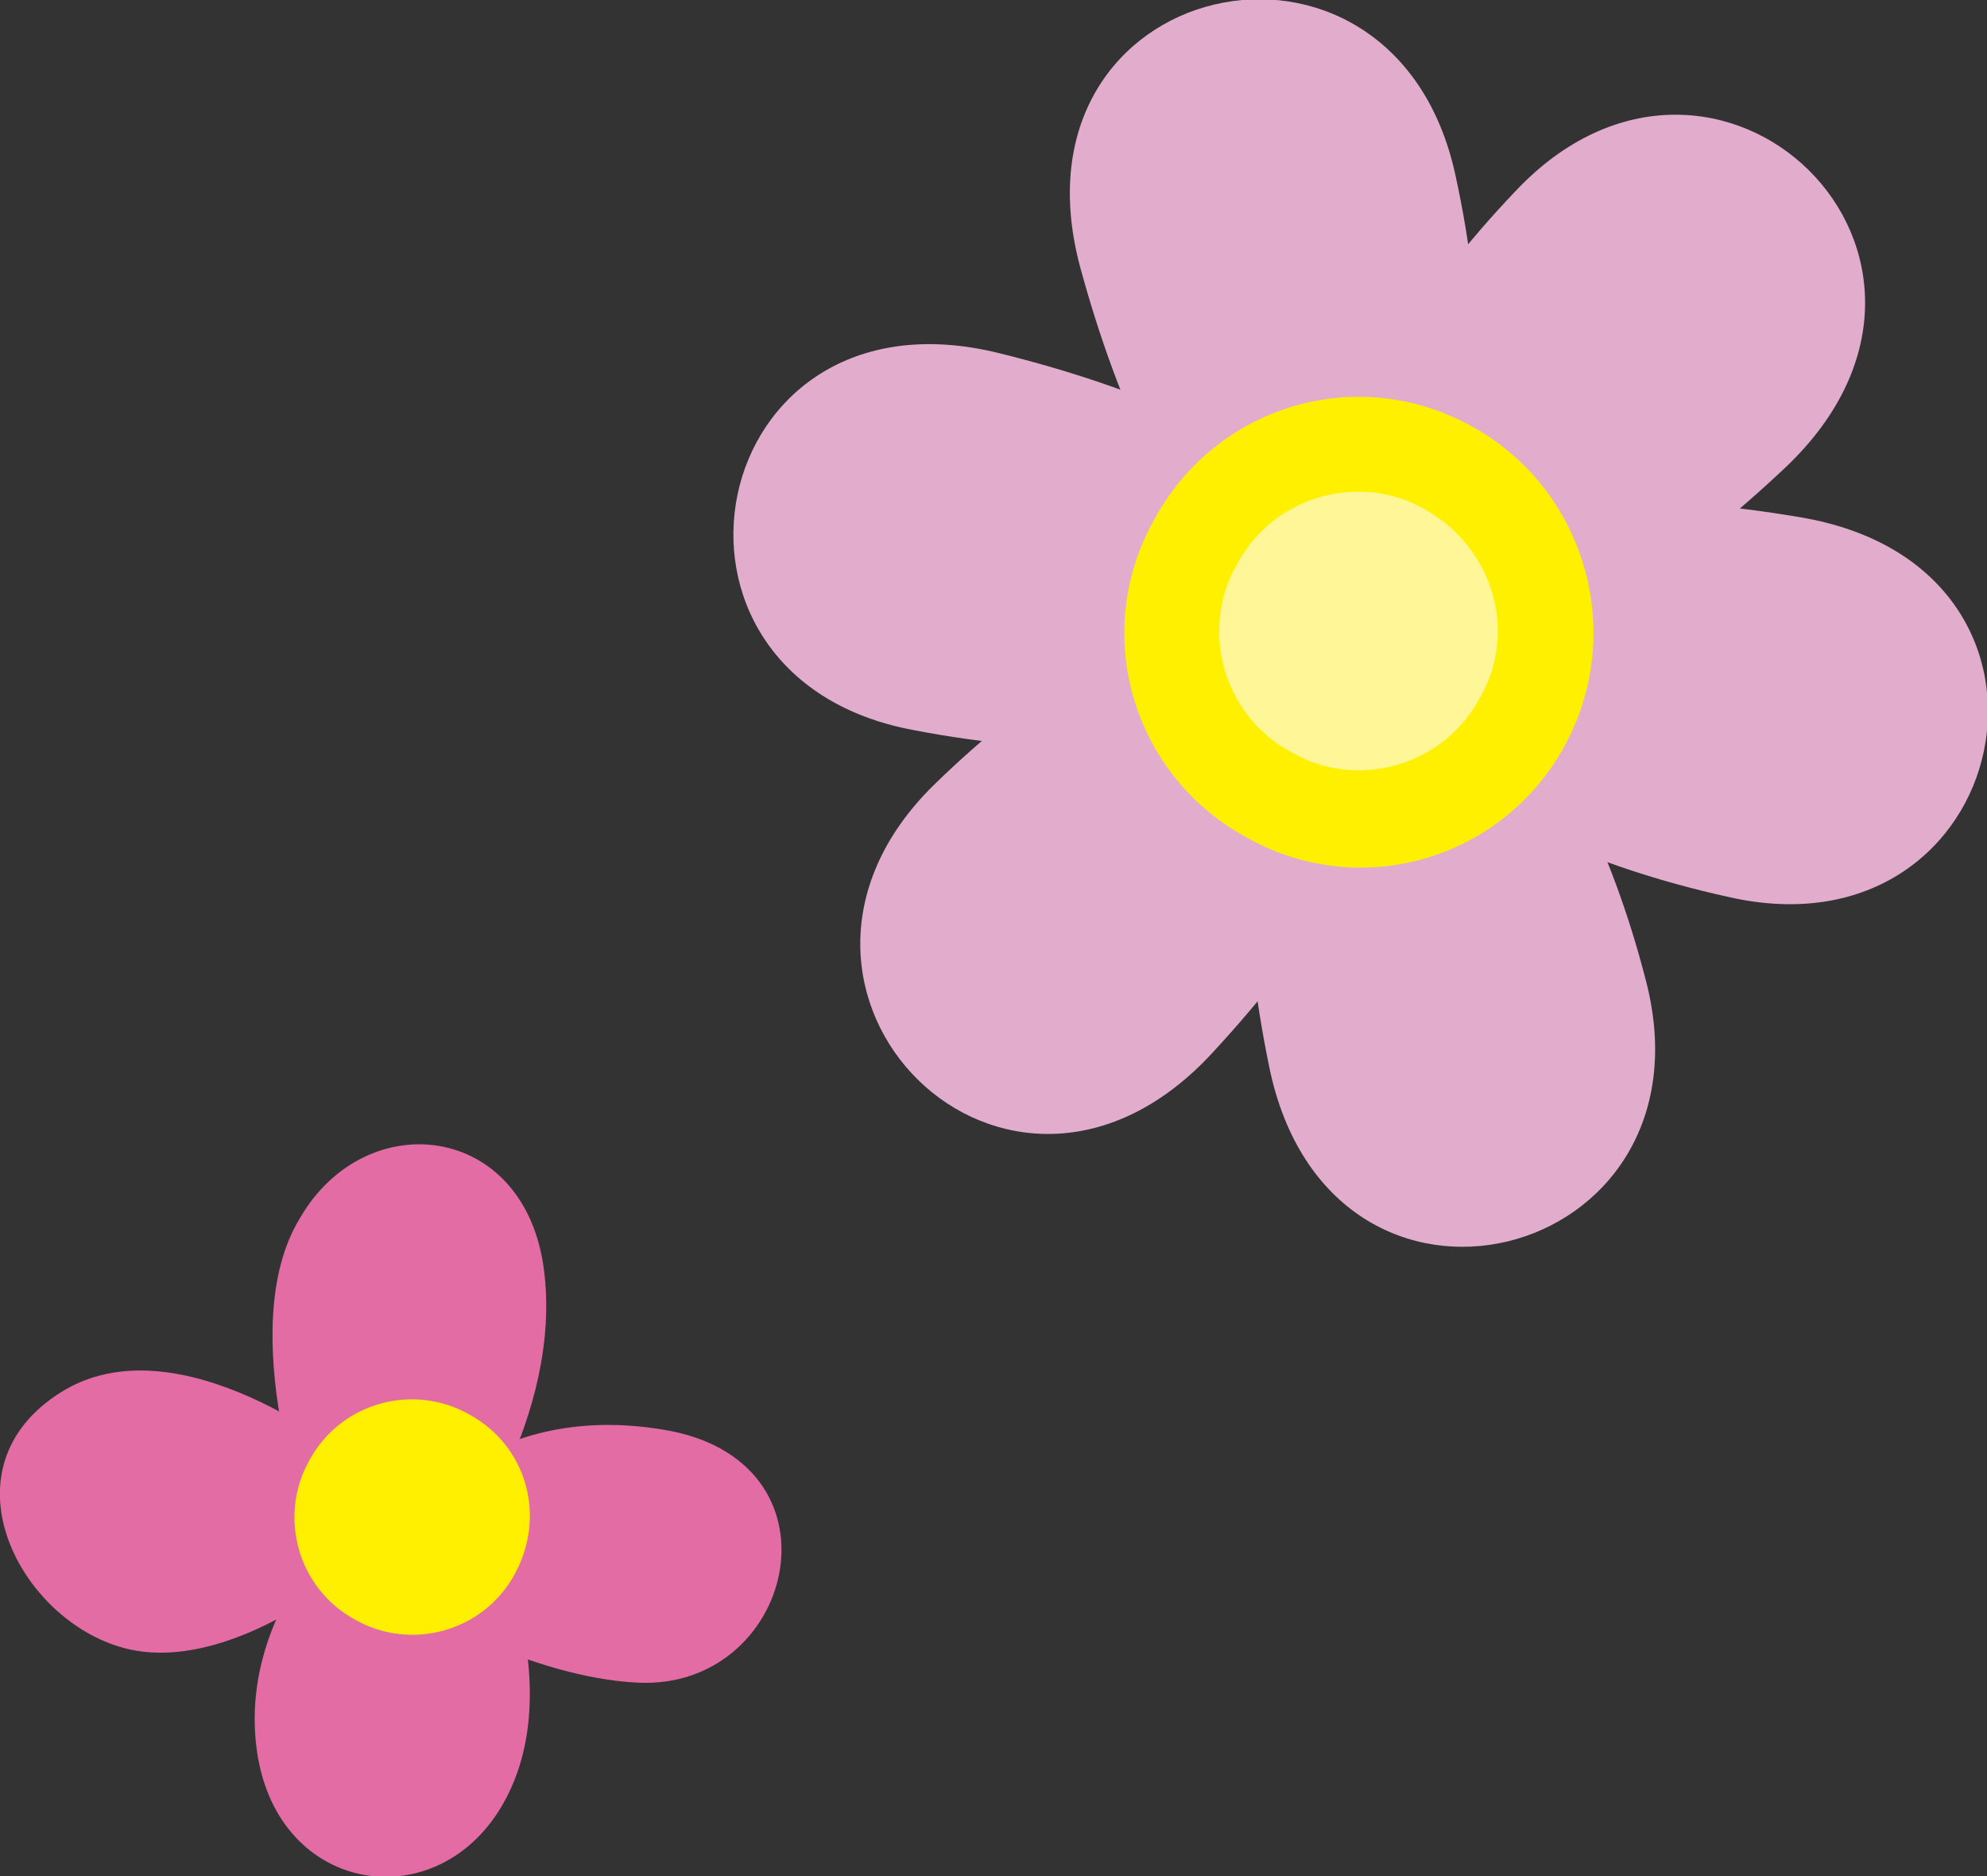
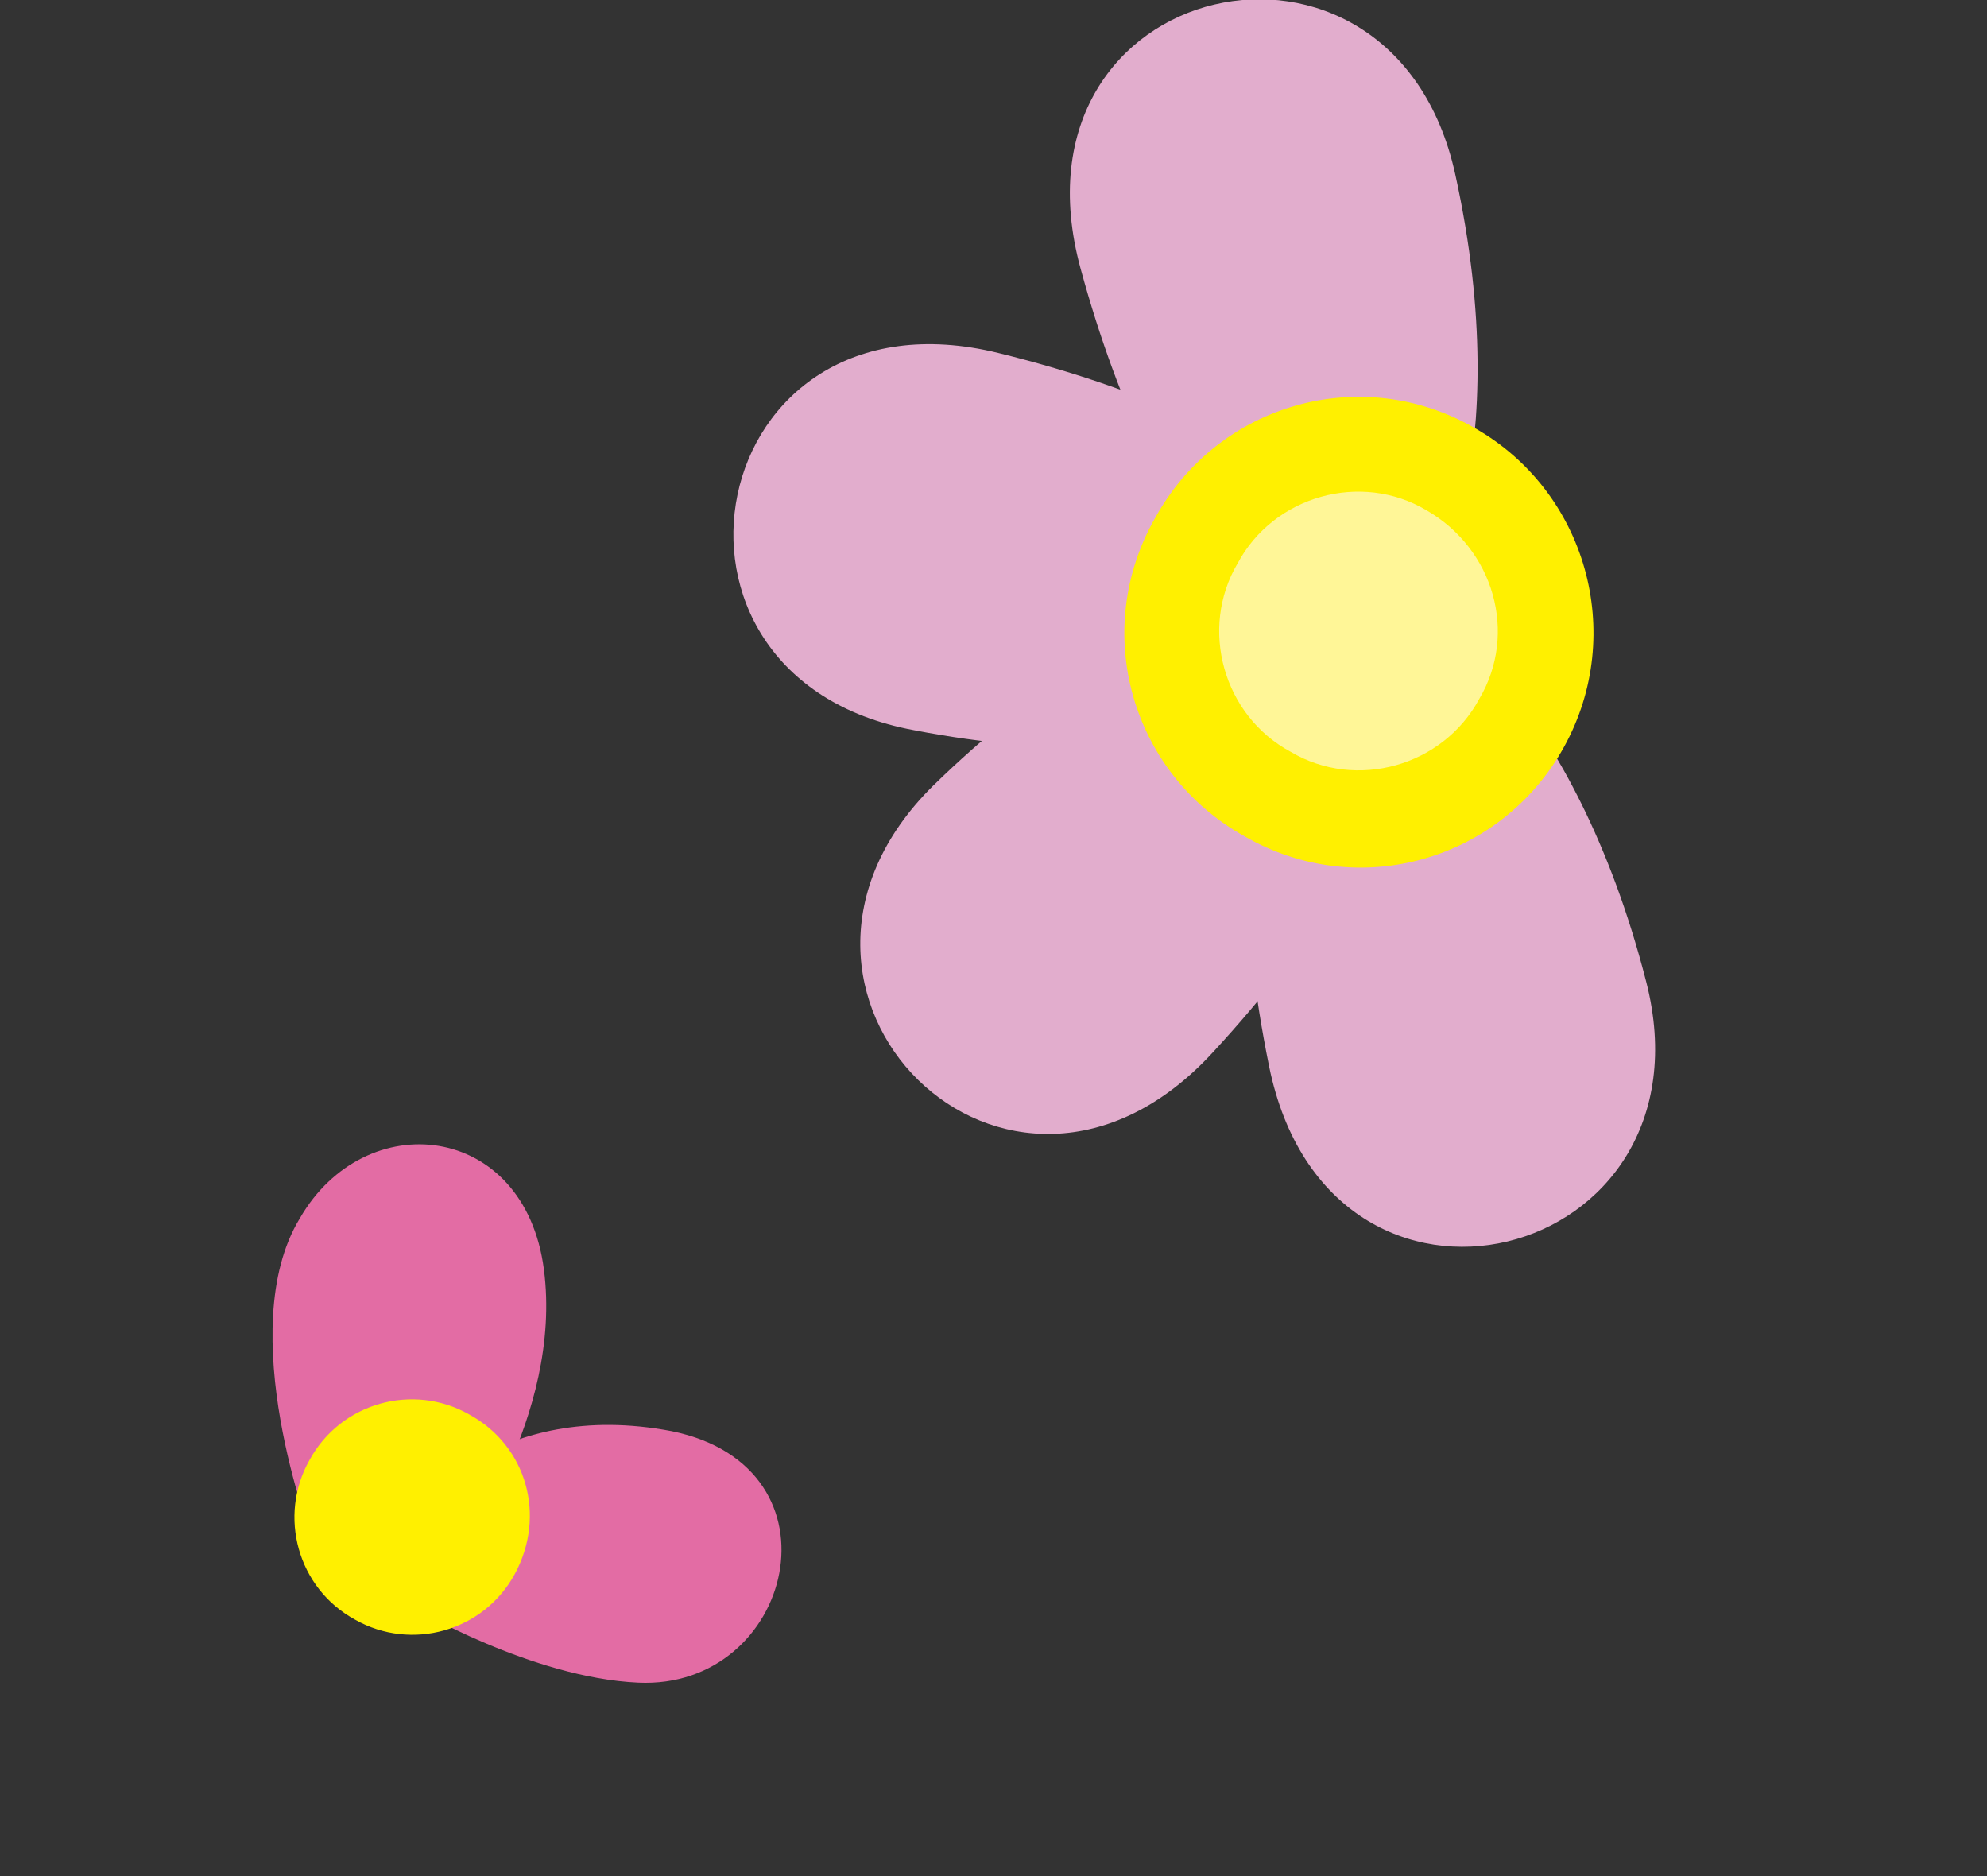
<svg xmlns="http://www.w3.org/2000/svg" version="1.1" id="レイヤー_1" x="0px" y="0px" width="82.2px" height="77.6px" viewBox="0 0 82.2 77.6" style="enable-background:new 0 0 82.2 77.6;" xml:space="preserve">
  <rect x="0" y="0" width="82.2" height="77.6" fill="#333333" stroke="none" />
  <style type="text/css">
	.st0{fill:#E36CA4;}
	.st1{fill:#FFF000;}
	.st2{fill:#E2ADCD;}
	.st3{fill:#FFF697;}
</style>
  <g>
    <path class="st0" d="M18.9,64.4c0,0,4.4-5.8,3.6-11.9c-0.8-6.1-7.4-6.8-10.1-2.1c-2.8,4.6,0.5,13.2,0.5,13.2" />
-     <path class="st0" d="M15.2,61.9c0,0-5.3,4.3-4.6,10.3c0.7,6.1,7.3,7.2,10.1,2.6c2.8-4.6-0.1-10.8-0.1-10.8" />
-     <path class="st0" d="M14.5,60.3c0,0-7.1-5.8-12-2.7c-4.9,3.1-1.8,9.2,2.4,10.5c4.1,1.3,9-2.7,9-2.7" />
    <path class="st0" d="M17.1,62.5c0,0,3.4-4.7,10.7-3.3c7.3,1.5,5,10.7-1.4,10.4c-4.4-0.2-9.3-3.1-9.3-3.1" />
    <path class="st1" d="M21.3,65.1C20,67.5,17,68.3,14.7,67c-2.4-1.3-3.2-4.3-1.9-6.6c1.3-2.4,4.3-3.2,6.6-1.9   C21.8,59.8,22.6,62.7,21.3,65.1z" />
  </g>
  <g>
    <g>
-       <path class="st2" d="M54.4,23.7c0,0-0.1-7,8.3-15.8C71-0.9,83,10.6,73.9,19.3C64.8,27.9,58.7,28,58.7,28" />
      <path class="st2" d="M54.3,23.9c0,0-7,0.1-15.7,8.6c-8.6,8.5,3.1,20.3,11.6,11c8.5-9.2,8.4-15.4,8.4-15.4" />
      <path class="st2" d="M59.1,25.2c0,0,6,3.7,9,15.4c3,11.7-13.1,15.8-15.6,3.5c-2.5-12.3,0.7-17.5,0.7-17.5" />
      <path class="st2" d="M59.1,25c0,0,3.7-6,1.1-17.8C57.6-4.6,41.4-1,44.7,11.1c3.3,12.1,8.5,15.3,8.5,15.3" />
      <path class="st2" d="M55.6,28.6c0,0-5.9,3.9-17.8,1.6c-11.9-2.2-8.7-18.6,3.5-15.6c12.2,3,15.5,8.1,15.5,8.1" />
-       <path class="st2" d="M55.8,28.6c0,0,3.9,5.9,15.7,8.5c11.8,2.7,15.4-13.6,3-15.7C62.2,19.3,57,22.7,57,22.7" />
    </g>
    <path class="st1" d="M64.7,30.9c-2.6,4.7-8.5,6.4-13.2,3.7c-4.7-2.6-6.4-8.5-3.7-13.2c2.6-4.7,8.5-6.4,13.2-3.7   C65.6,20.3,67.3,26.2,64.7,30.9z" />
    <path class="st3" d="M61.2,28.9c-1.5,2.8-5.1,3.8-7.8,2.2c-2.8-1.5-3.8-5.1-2.2-7.8c1.5-2.8,5.1-3.8,7.8-2.2   C61.8,22.7,62.8,26.2,61.2,28.9z" />
  </g>
</svg>